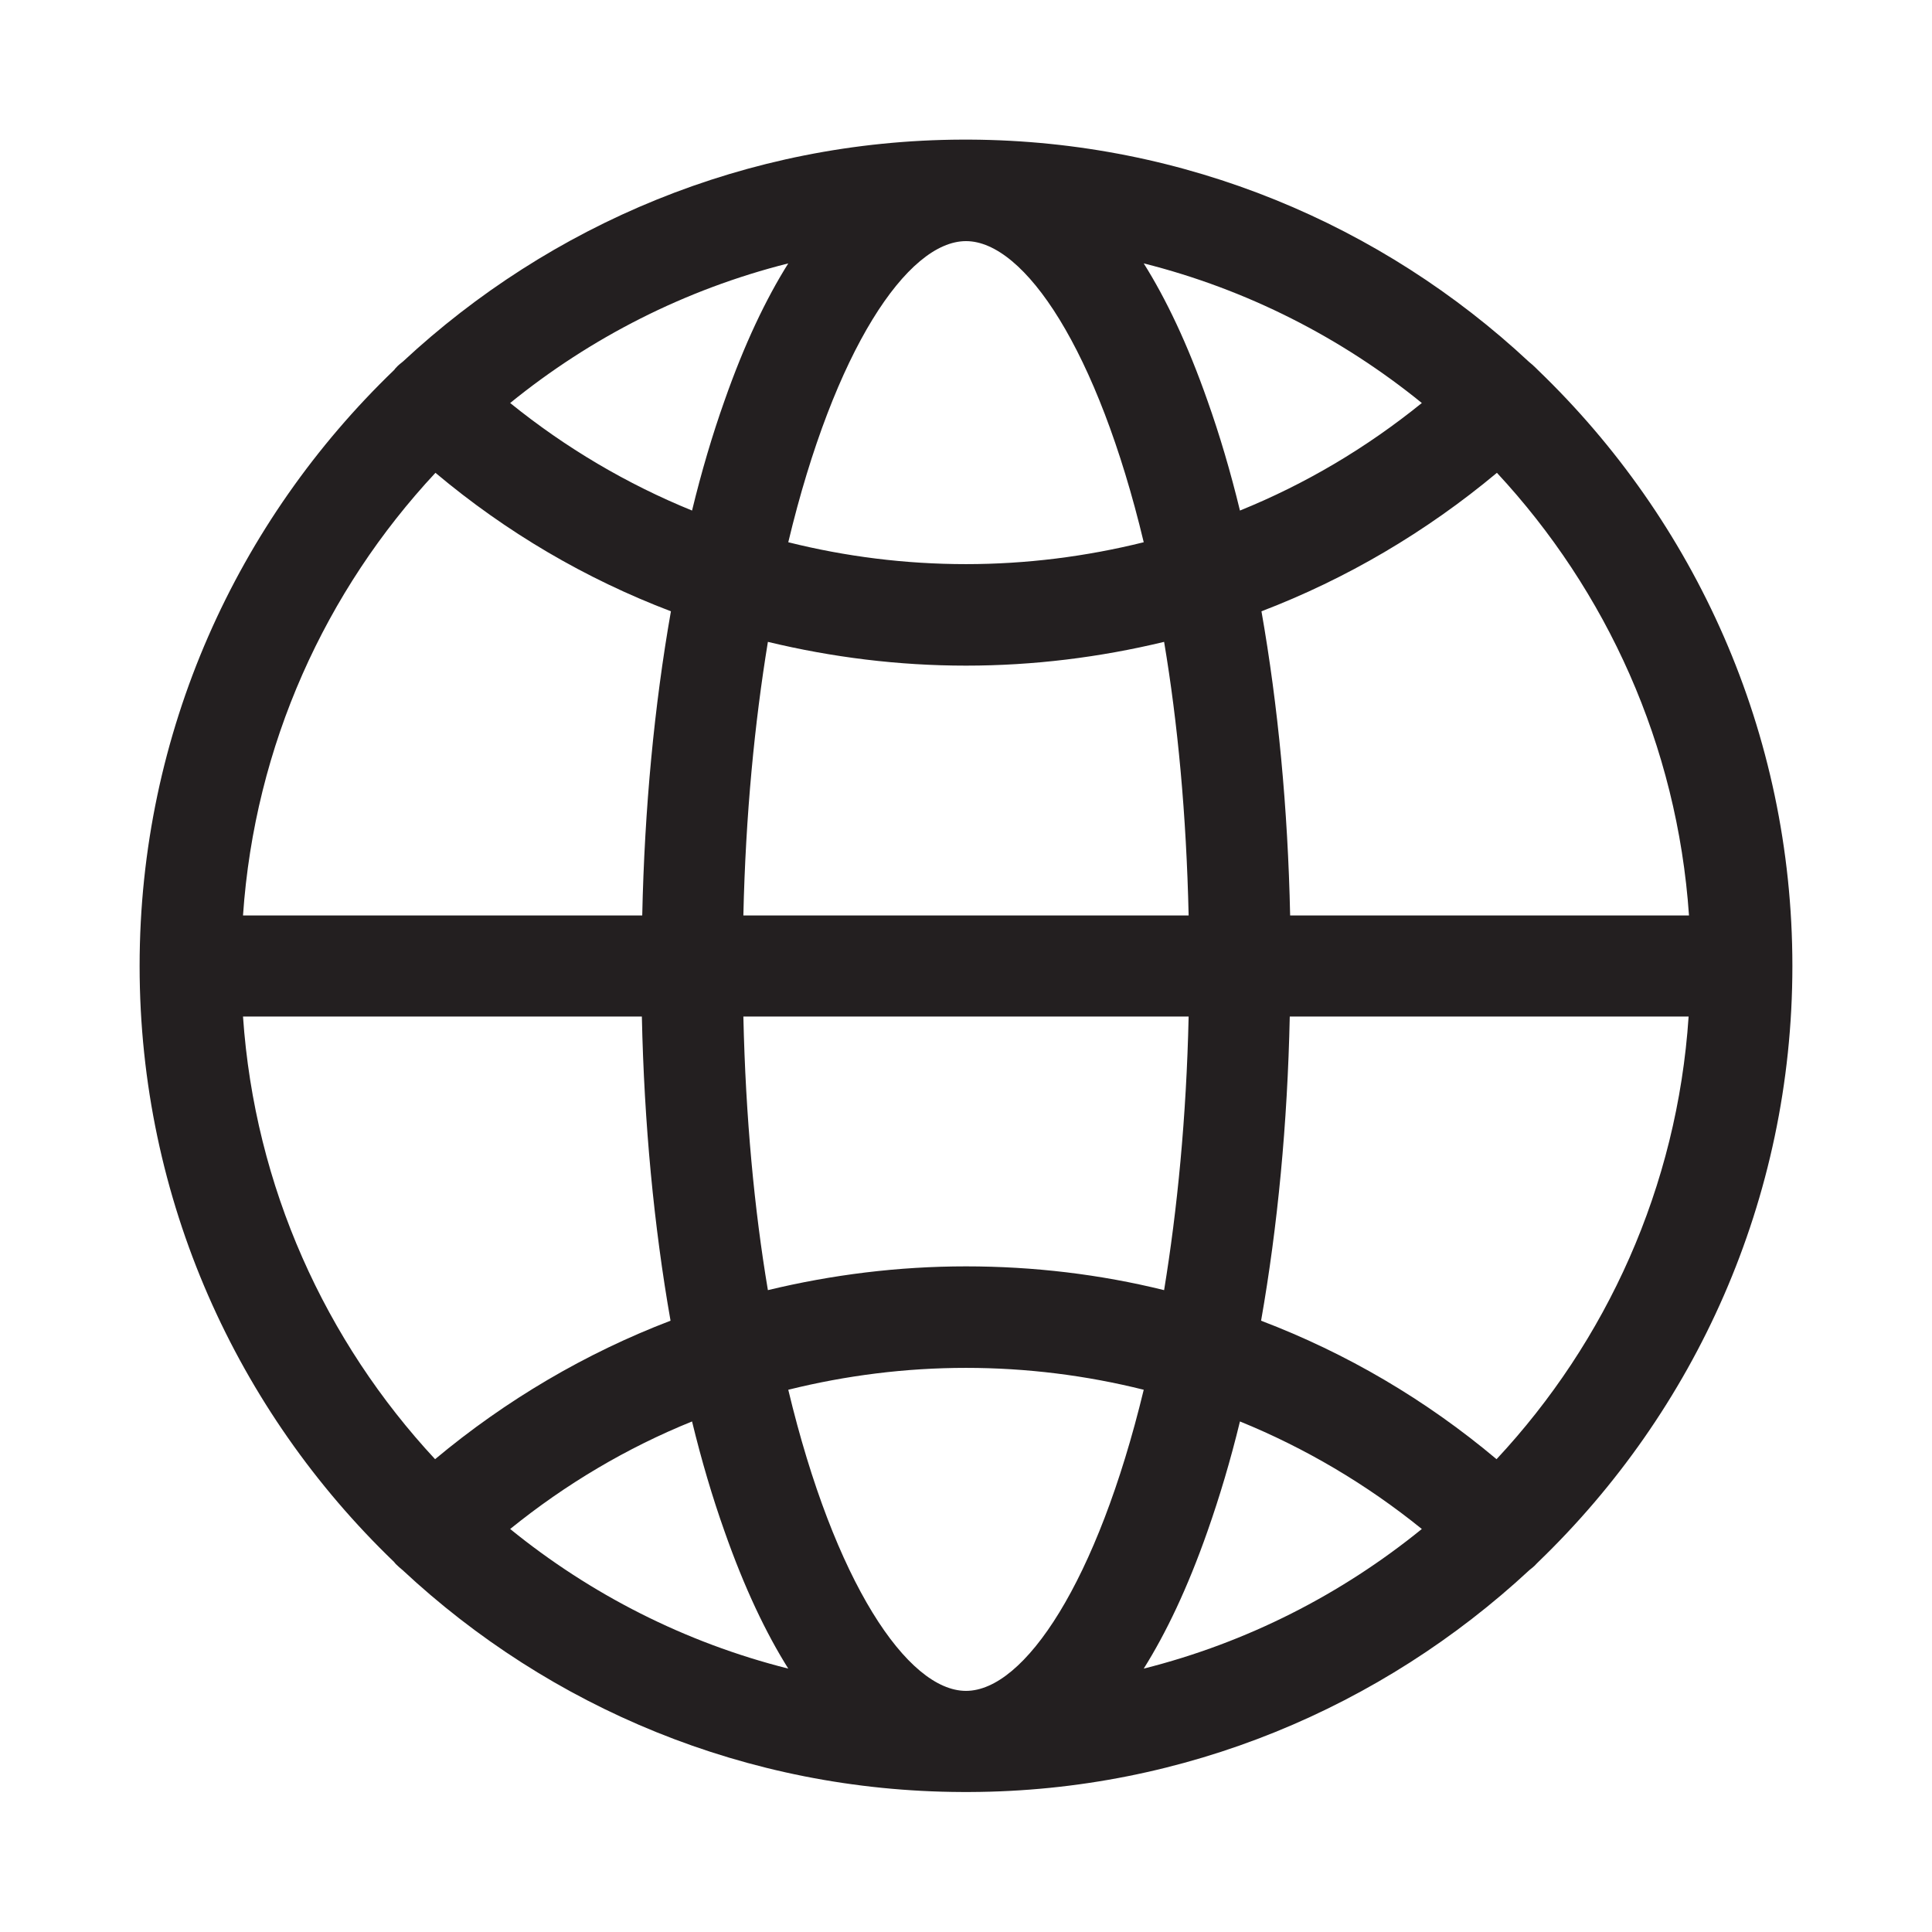
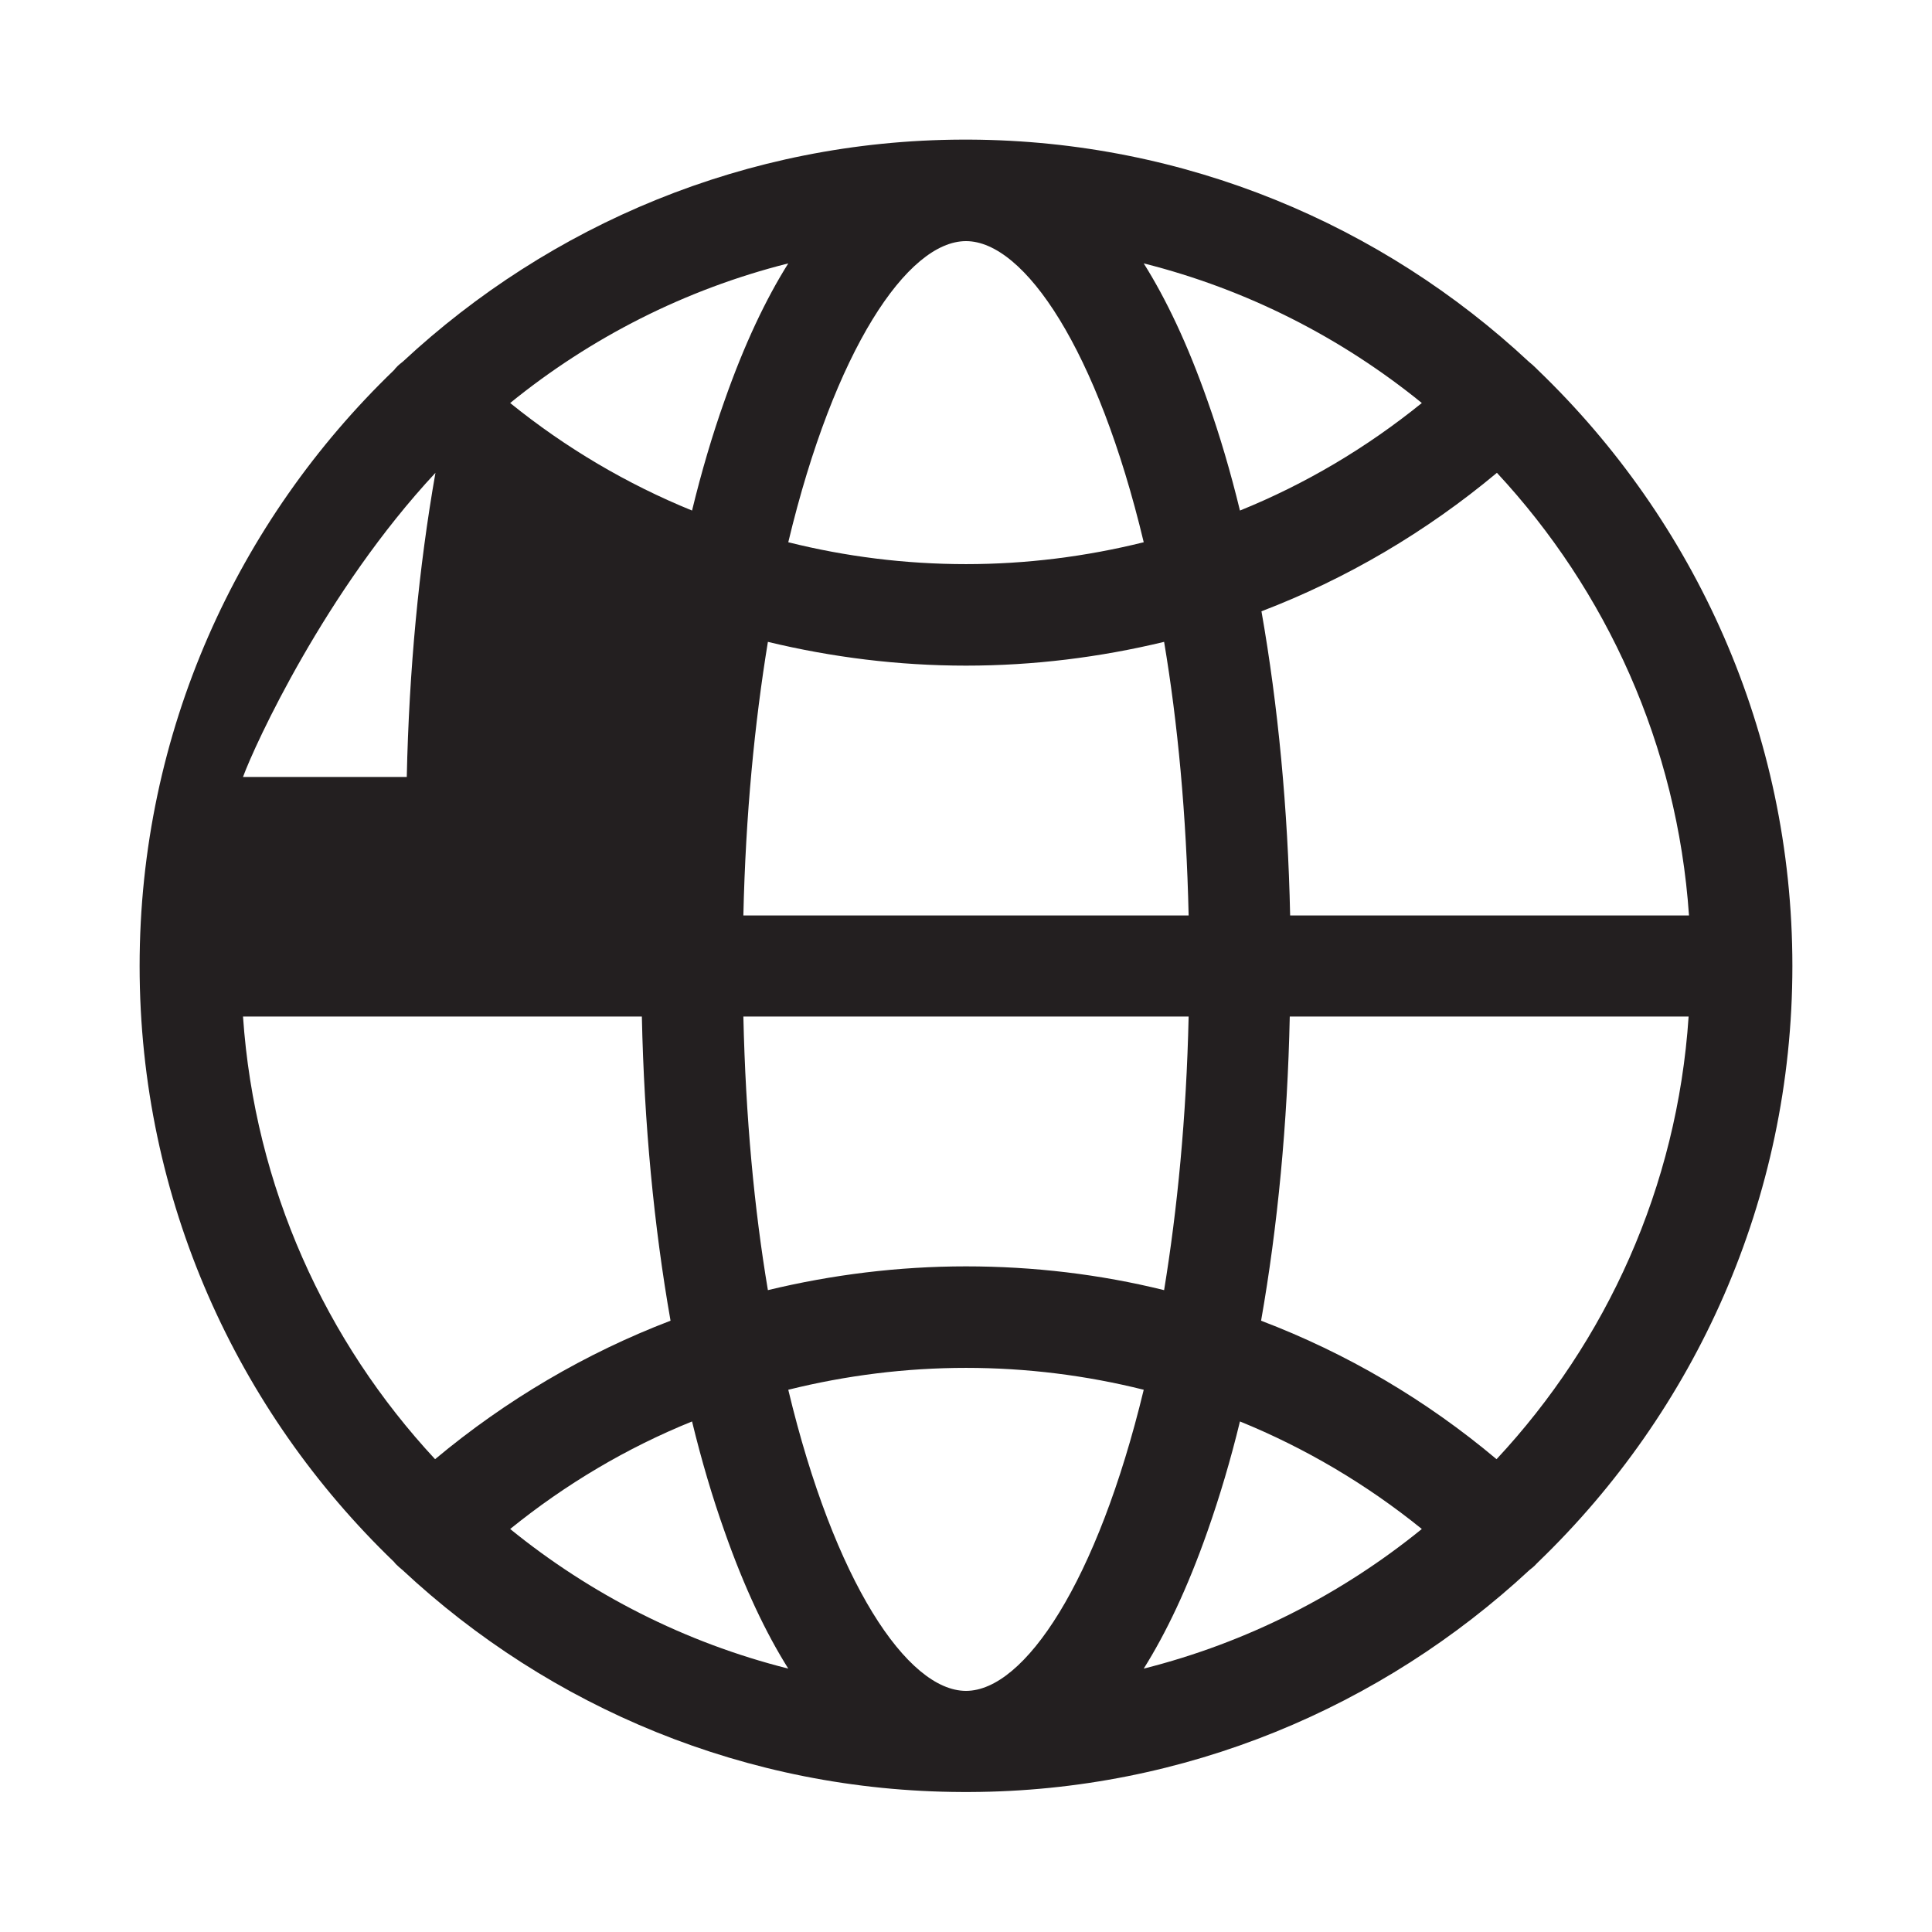
<svg xmlns="http://www.w3.org/2000/svg" version="1.1" id="Capa_1" x="0px" y="0px" viewBox="0 0 512 512" xml:space="preserve">
-   <path fill="#231F20" d="M475,256c0-62-25.9-118-67.4-157.9c-0.2-0.2-0.4-0.4-0.6-0.6c-0.6-0.6-1.2-1.1-1.8-1.6  C366.3,59.6,314.2,37.3,257,37c-0.3,0-0.6,0-1,0c-0.3,0-0.6,0-1,0c-57.2,0.2-109.3,22.6-148.2,58.8c-0.6,0.5-1.3,1-1.8,1.6  c-0.2,0.2-0.4,0.4-0.5,0.6C62.9,138,37,194,37,256s25.9,118,67.4,157.9c0.2,0.2,0.3,0.4,0.5,0.6c0.6,0.6,1.2,1.1,1.8,1.6  c38.9,36.3,91,58.6,148.3,58.8c0.3,0,0.6,0,1,0c0.3,0,0.6,0,1,0c57.2-0.2,109.3-22.6,148.3-58.8c0.6-0.5,1.3-1,1.8-1.6  c0.2-0.2,0.4-0.4,0.6-0.6C449.1,374,475,318,475,256z M396.6,386.7c-18.8-15.8-39.8-28.1-62.4-36.7c4.4-25,7-52.3,7.6-80.6h105.7  C444.5,314.6,425.7,355.5,396.6,386.7L396.6,386.7z M192,405.8c5.3,15.1,11,27,16.9,36.4c-27.4-6.9-52.4-19.7-73.7-37  c14.7-11.9,30.9-21.5,48.2-28.5C185.9,387,188.8,396.8,192,405.8z M208.9,368.3c15.3-3.8,31.1-5.8,47.1-5.8c16.1,0,31.9,2,47.1,5.8  c-12.3,50.9-31.6,79.8-47.1,79.8C240.5,448.1,221.1,419.3,208.9,368.3z M183.4,135.3c-17.2-7-33.5-16.6-48.2-28.5  c21.3-17.3,46.3-30.1,73.7-37c-5.9,9.4-11.6,21.3-16.9,36.4C188.8,115.2,185.9,125,183.4,135.3L183.4,135.3z M256,63.9  c15.5,0,34.9,28.8,47.1,79.8c-15.3,3.8-31.1,5.8-47.1,5.8c-16.1,0-31.9-2-47.1-5.8C221.1,92.7,240.5,63.9,256,63.9z M320,106.2  c-5.3-15.1-11-27-16.9-36.4c27.4,6.9,52.4,19.7,73.7,37c-14.7,11.9-30.9,21.5-48.2,28.5C326.1,125,323.2,115.2,320,106.2L320,106.2z   M256,176.4c17.9,0,35.5-2.2,52.5-6.3c3.6,21.4,5.9,45.7,6.5,72.5H197c0.6-26.8,3-51.1,6.5-72.5C220.5,174.2,238.1,176.4,256,176.4z   M315,269.4c-0.6,26.8-3,51.1-6.5,72.5c-17-4.2-34.6-6.3-52.5-6.3s-35.5,2.2-52.5,6.3c-3.6-21.4-5.9-45.7-6.5-72.5H315L315,269.4z   M320,405.8c3.2-9.1,6.1-18.8,8.6-29.1c17.2,7,33.5,16.6,48.2,28.5c-21.3,17.3-46.3,30.1-73.7,37C309,432.8,314.7,420.9,320,405.8  L320,405.8z M447.6,242.6H341.9c-0.6-28.3-3.2-55.6-7.6-80.6c22.5-8.6,43.6-21,62.4-36.7C425.7,156.5,444.5,197.4,447.6,242.6  L447.6,242.6z M115.4,125.3c18.8,15.8,39.8,28.1,62.4,36.7c-4.4,25-7,52.3-7.6,80.6H64.4C67.5,197.4,86.3,156.5,115.4,125.3  L115.4,125.3z M64.4,269.4h105.7c0.6,28.3,3.2,55.6,7.6,80.6c-22.5,8.6-43.6,21-62.4,36.7C86.3,355.5,67.5,314.6,64.4,269.4  L64.4,269.4z" />
+   <path fill="#231F20" d="M475,256c0-62-25.9-118-67.4-157.9c-0.2-0.2-0.4-0.4-0.6-0.6c-0.6-0.6-1.2-1.1-1.8-1.6  C366.3,59.6,314.2,37.3,257,37c-0.3,0-0.6,0-1,0c-0.3,0-0.6,0-1,0c-57.2,0.2-109.3,22.6-148.2,58.8c-0.6,0.5-1.3,1-1.8,1.6  c-0.2,0.2-0.4,0.4-0.5,0.6C62.9,138,37,194,37,256s25.9,118,67.4,157.9c0.2,0.2,0.3,0.4,0.5,0.6c0.6,0.6,1.2,1.1,1.8,1.6  c38.9,36.3,91,58.6,148.3,58.8c0.3,0,0.6,0,1,0c0.3,0,0.6,0,1,0c57.2-0.2,109.3-22.6,148.3-58.8c0.6-0.5,1.3-1,1.8-1.6  c0.2-0.2,0.4-0.4,0.6-0.6C449.1,374,475,318,475,256z M396.6,386.7c-18.8-15.8-39.8-28.1-62.4-36.7c4.4-25,7-52.3,7.6-80.6h105.7  C444.5,314.6,425.7,355.5,396.6,386.7L396.6,386.7z M192,405.8c5.3,15.1,11,27,16.9,36.4c-27.4-6.9-52.4-19.7-73.7-37  c14.7-11.9,30.9-21.5,48.2-28.5C185.9,387,188.8,396.8,192,405.8z M208.9,368.3c15.3-3.8,31.1-5.8,47.1-5.8c16.1,0,31.9,2,47.1,5.8  c-12.3,50.9-31.6,79.8-47.1,79.8C240.5,448.1,221.1,419.3,208.9,368.3z M183.4,135.3c-17.2-7-33.5-16.6-48.2-28.5  c21.3-17.3,46.3-30.1,73.7-37c-5.9,9.4-11.6,21.3-16.9,36.4C188.8,115.2,185.9,125,183.4,135.3L183.4,135.3z M256,63.9  c15.5,0,34.9,28.8,47.1,79.8c-15.3,3.8-31.1,5.8-47.1,5.8c-16.1,0-31.9-2-47.1-5.8C221.1,92.7,240.5,63.9,256,63.9z M320,106.2  c-5.3-15.1-11-27-16.9-36.4c27.4,6.9,52.4,19.7,73.7,37c-14.7,11.9-30.9,21.5-48.2,28.5C326.1,125,323.2,115.2,320,106.2L320,106.2z   M256,176.4c17.9,0,35.5-2.2,52.5-6.3c3.6,21.4,5.9,45.7,6.5,72.5H197c0.6-26.8,3-51.1,6.5-72.5C220.5,174.2,238.1,176.4,256,176.4z   M315,269.4c-0.6,26.8-3,51.1-6.5,72.5c-17-4.2-34.6-6.3-52.5-6.3s-35.5,2.2-52.5,6.3c-3.6-21.4-5.9-45.7-6.5-72.5H315L315,269.4z   M320,405.8c3.2-9.1,6.1-18.8,8.6-29.1c17.2,7,33.5,16.6,48.2,28.5c-21.3,17.3-46.3,30.1-73.7,37C309,432.8,314.7,420.9,320,405.8  L320,405.8z M447.6,242.6H341.9c-0.6-28.3-3.2-55.6-7.6-80.6c22.5-8.6,43.6-21,62.4-36.7C425.7,156.5,444.5,197.4,447.6,242.6  L447.6,242.6z M115.4,125.3c-4.4,25-7,52.3-7.6,80.6H64.4C67.5,197.4,86.3,156.5,115.4,125.3  L115.4,125.3z M64.4,269.4h105.7c0.6,28.3,3.2,55.6,7.6,80.6c-22.5,8.6-43.6,21-62.4,36.7C86.3,355.5,67.5,314.6,64.4,269.4  L64.4,269.4z" />
</svg>